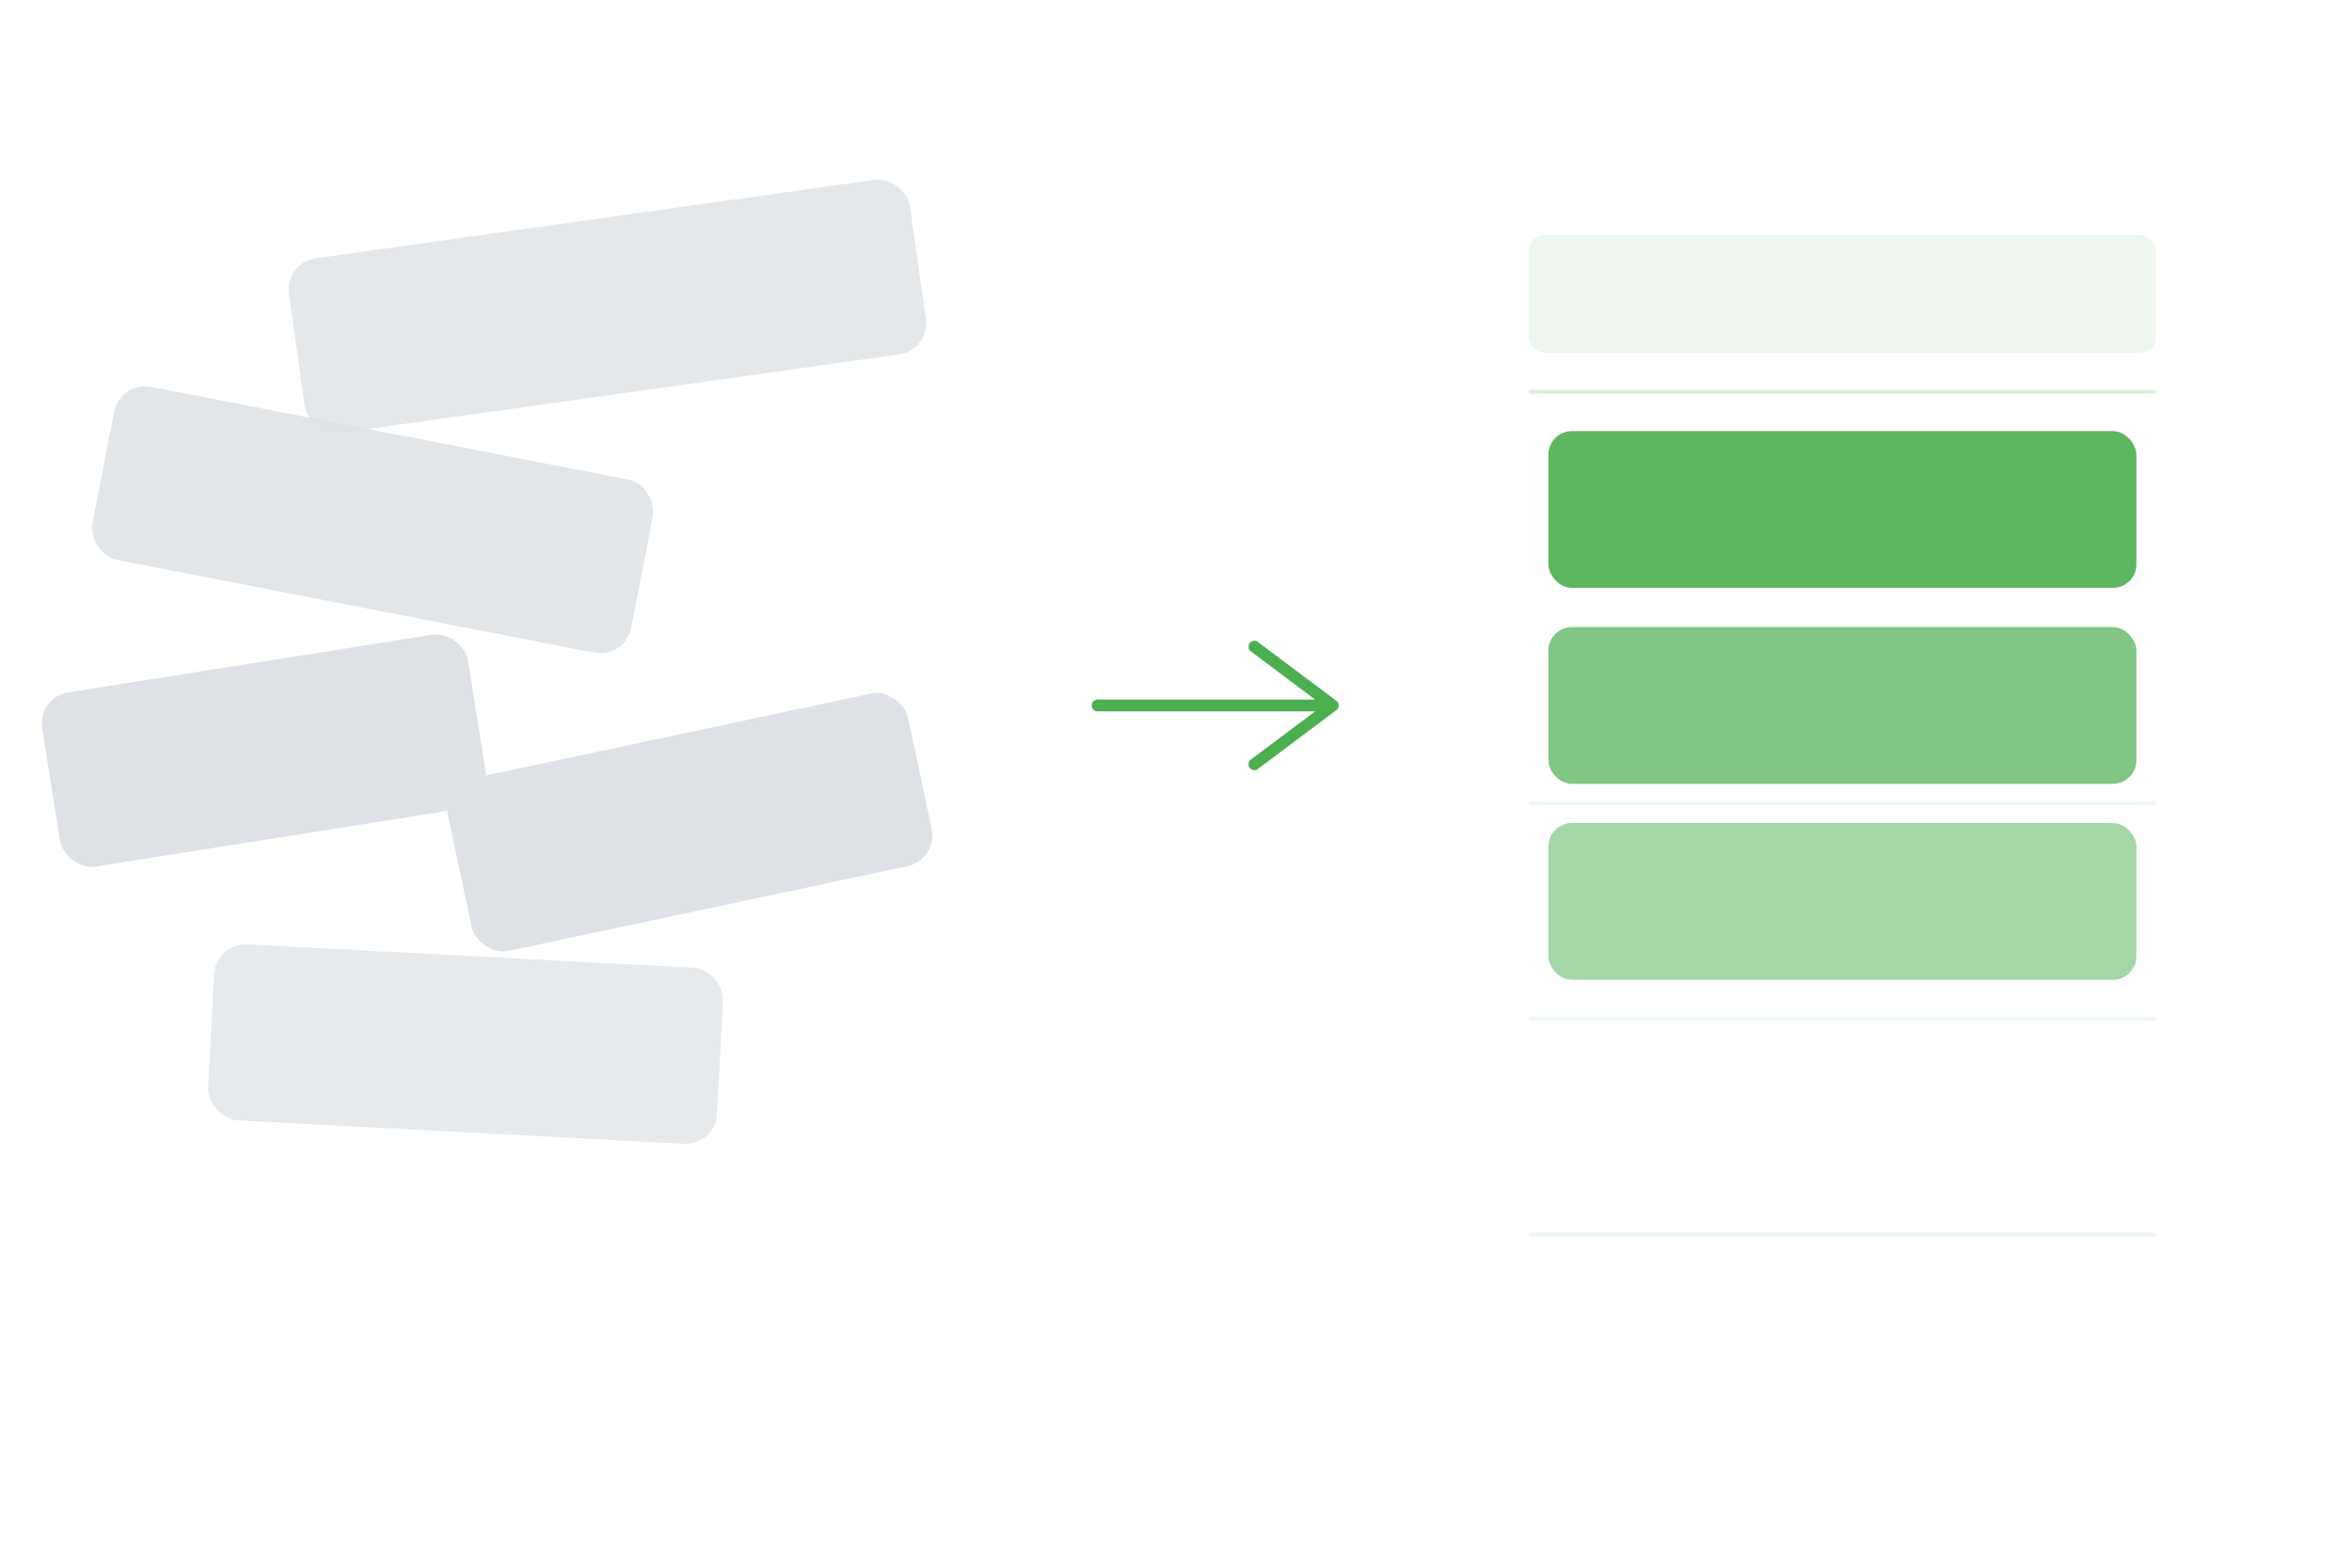
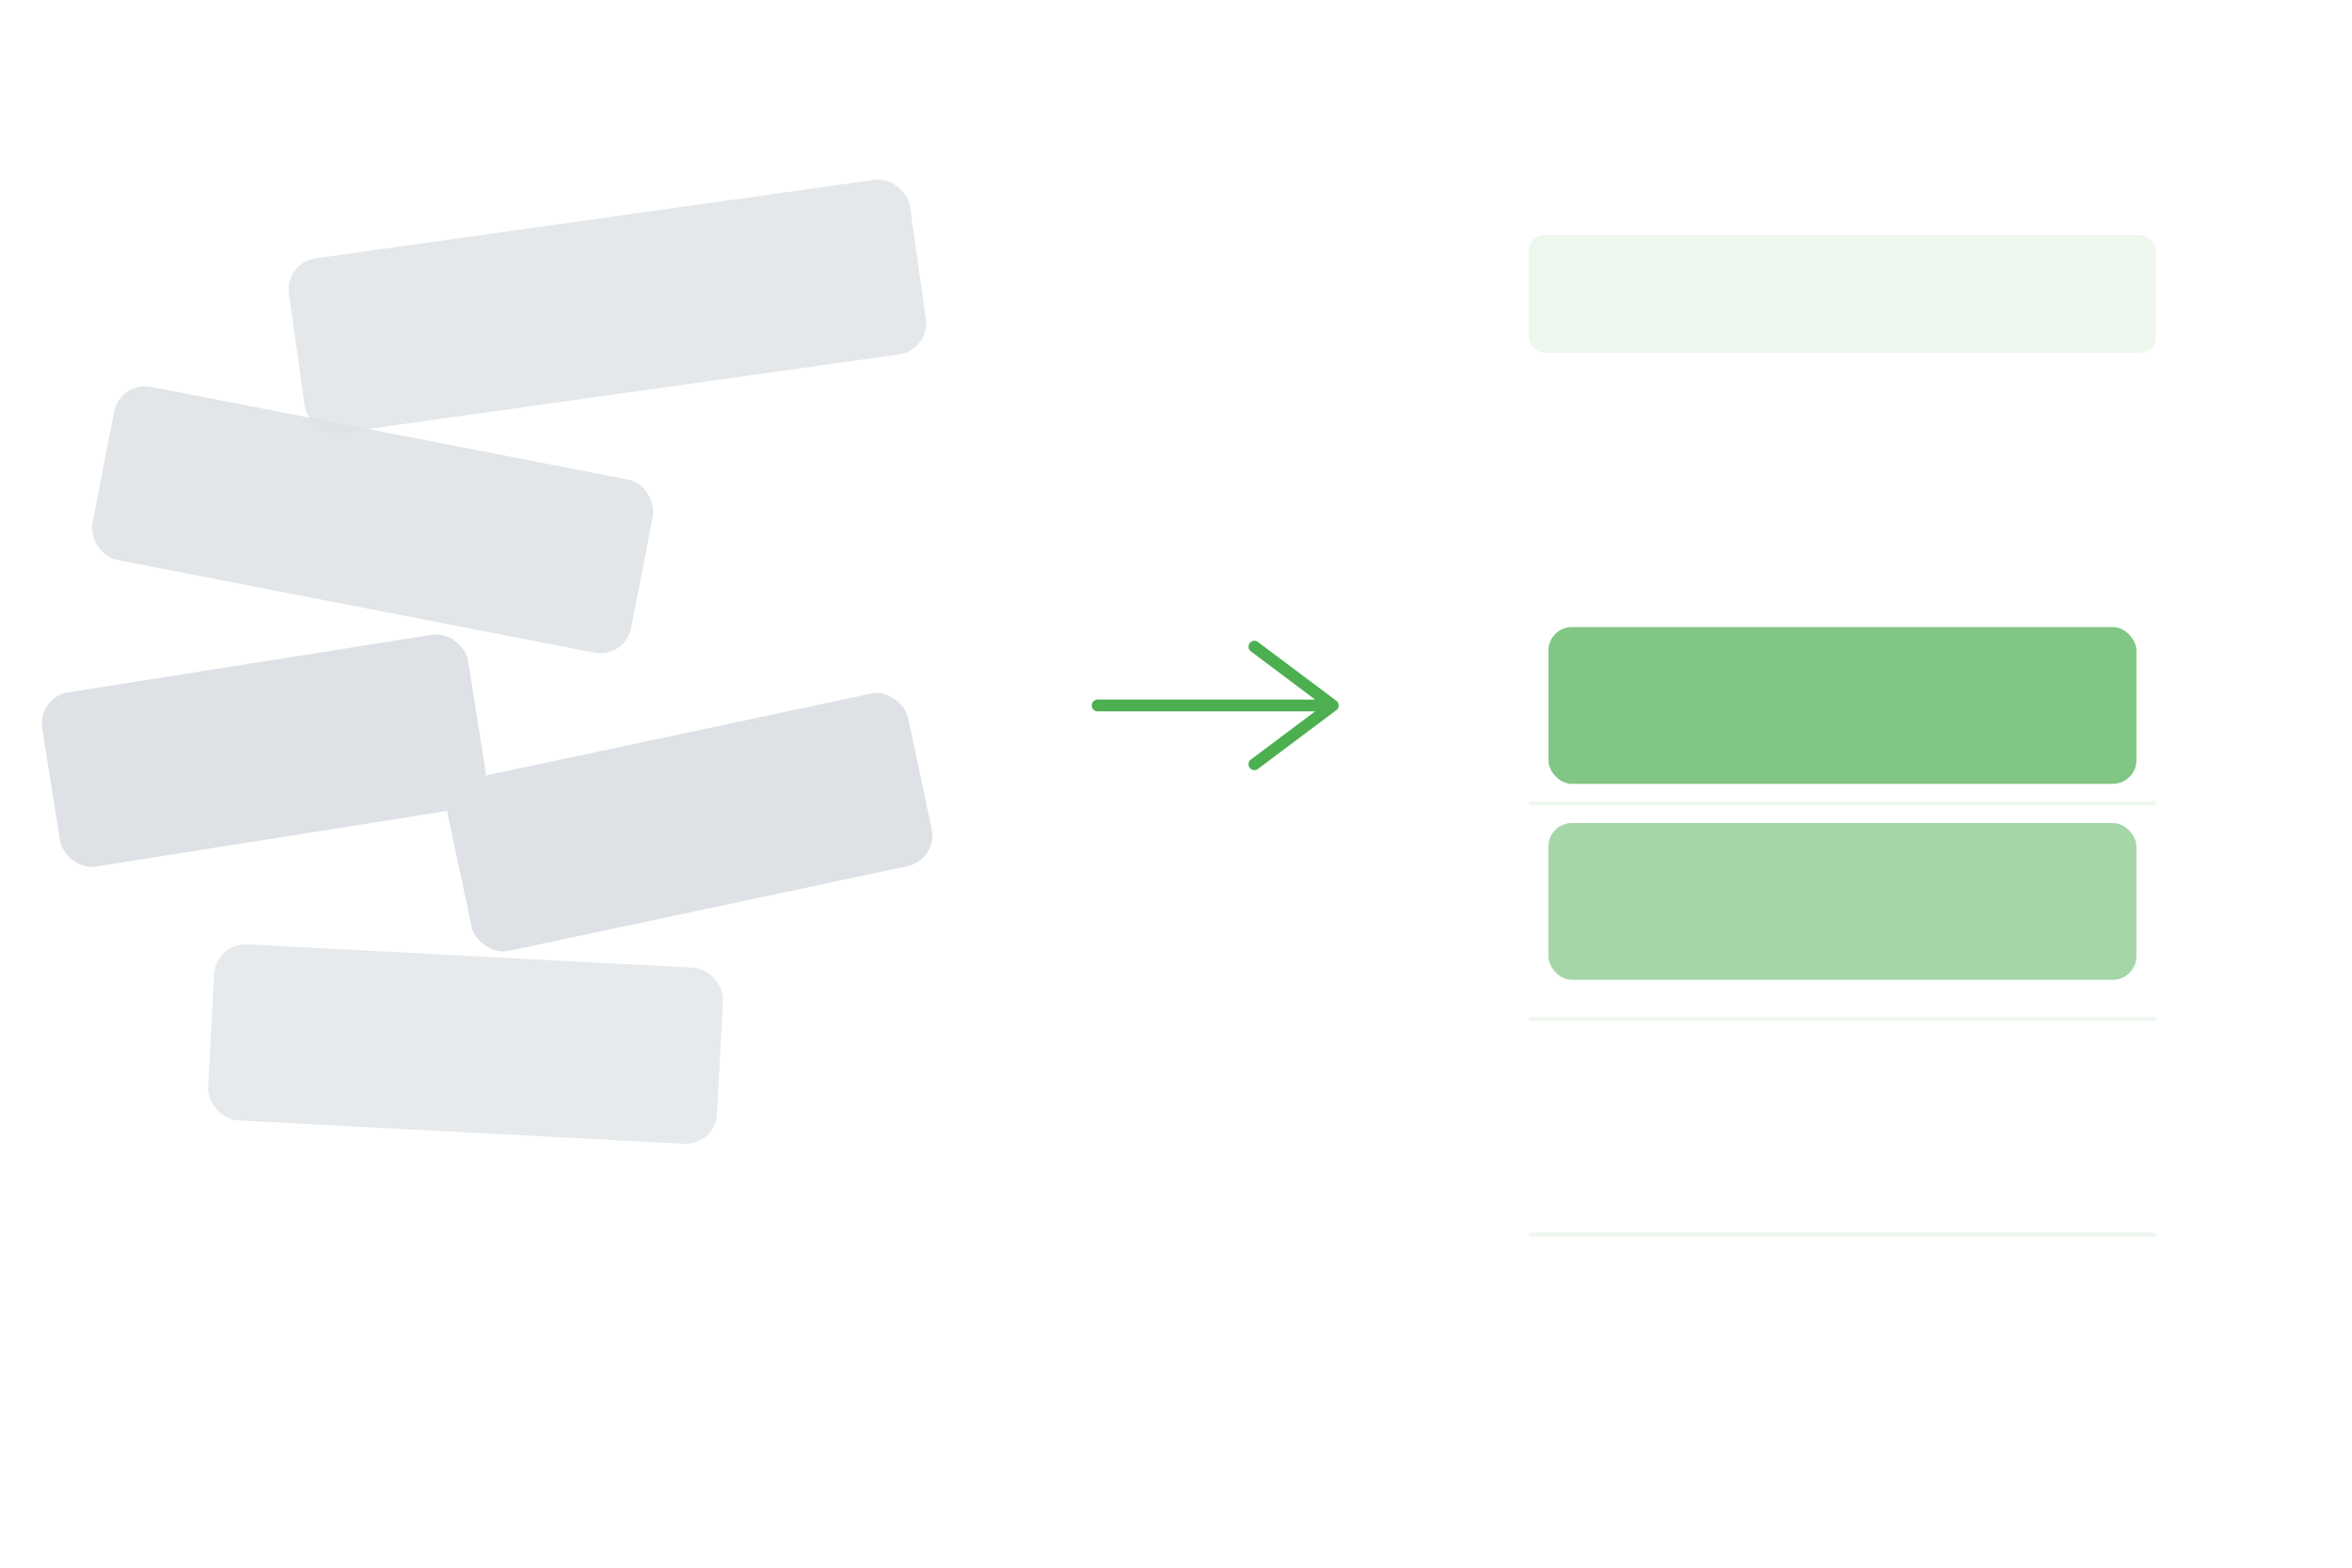
<svg xmlns="http://www.w3.org/2000/svg" width="600" height="400" viewBox="0 0 600 400">
  <rect width="100%" height="100%" fill="#ffffff" />
  <g transform="translate(50, 50)">
    <rect x="20" y="20" width="160" height="45" rx="8" fill="#dee2e6" opacity="0.8" transform="rotate(-8)" />
    <rect x="-10" y="50" width="140" height="45" rx="8" fill="#dee2e6" opacity="0.87" transform="rotate(11)" />
    <rect x="30" y="160" width="120" height="45" rx="8" fill="#dee2e6" opacity="1" transform="rotate(-12)" />
    <rect x="-60" y="120" width="110" height="45" rx="8" fill="#dee2e6" opacity="1" transform="rotate(-9)" />
    <rect x="15" y="190" width="130" height="45" rx="8" fill="#dee2e6" opacity="0.73" transform="rotate(3)" />
  </g>
  <g transform="translate(280, 160)">
    <path d="M 0,20 L 60,20 M 40,5 L 60,20 L 40,35" stroke="#4CAF50" stroke-width="3" stroke-linecap="round" stroke-linejoin="round" fill="none" />
  </g>
  <g transform="translate(380, 50)">
    <rect x="0" y="0" width="180" height="280" rx="12" fill="white" filter="drop-shadow(0 4px 8px rgba(0,0,0,0.1))" />
    <rect x="10" y="10" width="160" height="30" rx="4" fill="#4CAF50" opacity="0.1" />
-     <line x1="10" y1="50" x2="170" y2="50" stroke="#4CAF50" stroke-width="1" opacity="0.2" />
-     <rect x="15" y="60" width="150" height="40" rx="6" fill="#4CAF50" opacity="0.9" />
    <rect x="15" y="110" width="150" height="40" rx="6" fill="#4CAF50" opacity="0.7" />
    <rect x="15" y="160" width="150" height="40" rx="6" fill="#4CAF50" opacity="0.5" />
    <line x1="10" y1="155" x2="170" y2="155" stroke="#4CAF50" stroke-width="1" opacity="0.1" />
    <line x1="10" y1="210" x2="170" y2="210" stroke="#4CAF50" stroke-width="1" opacity="0.1" />
    <line x1="10" y1="265" x2="170" y2="265" stroke="#4CAF50" stroke-width="1" opacity="0.1" />
  </g>
</svg>